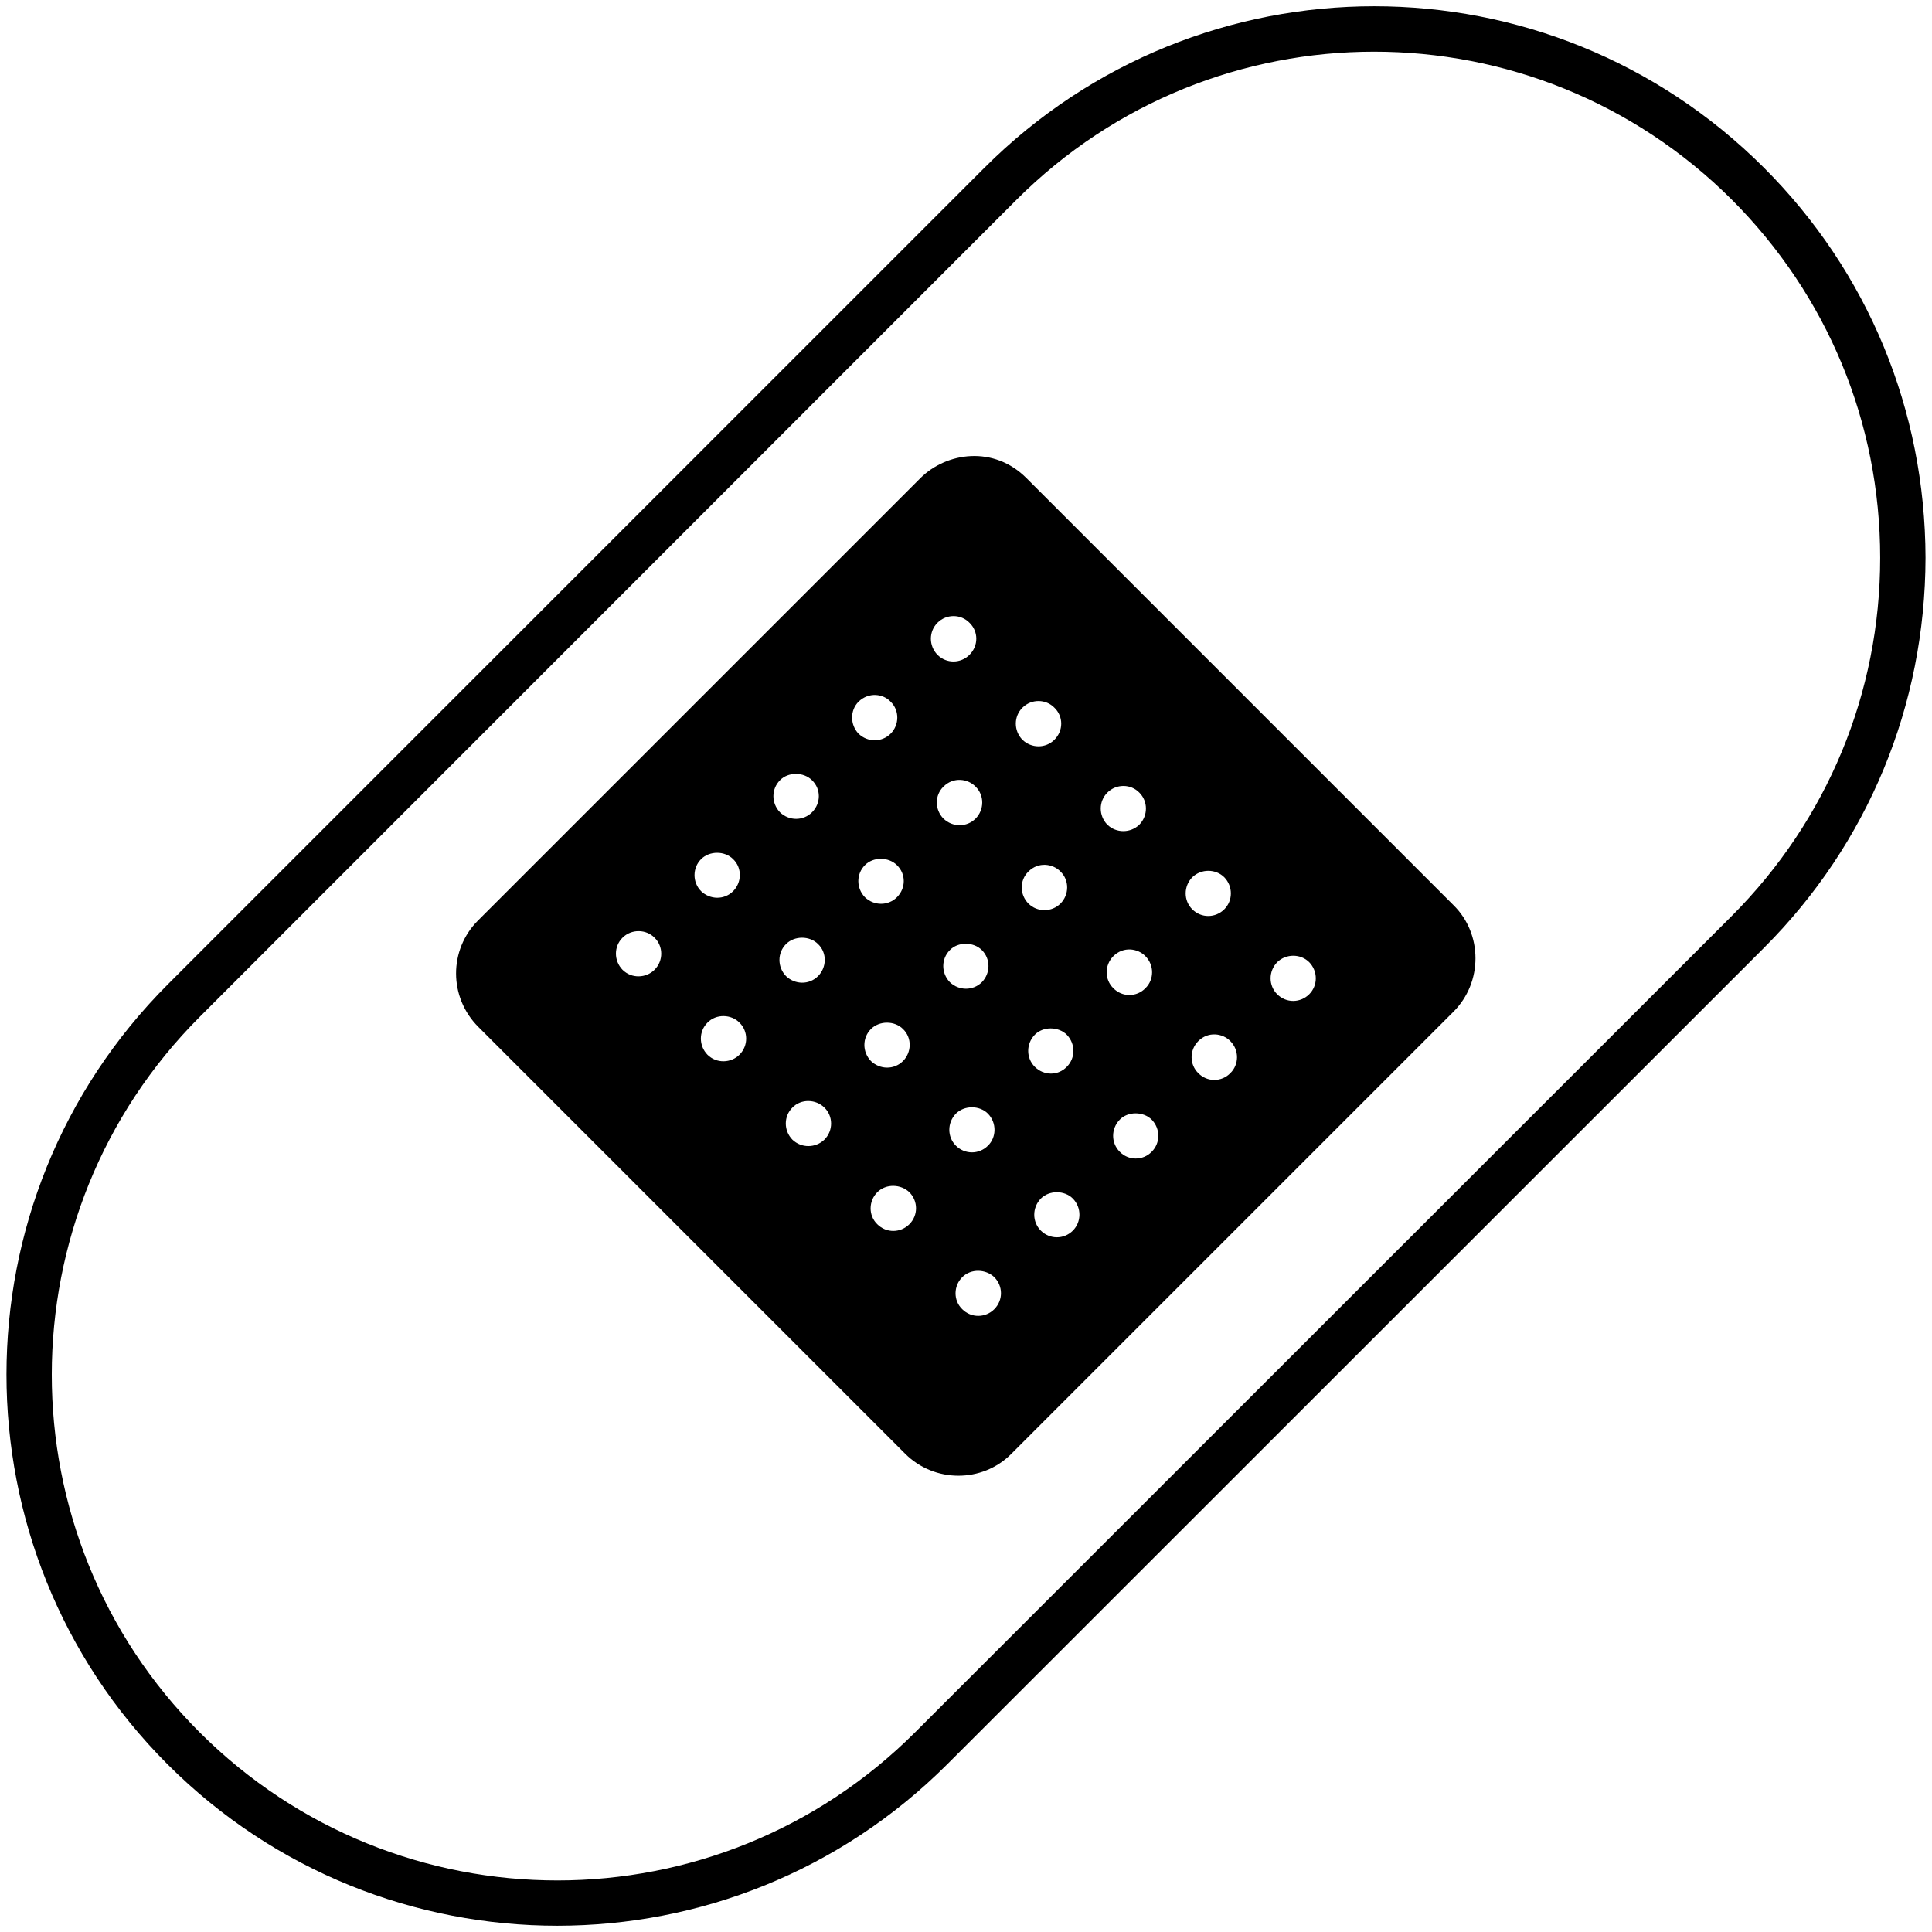
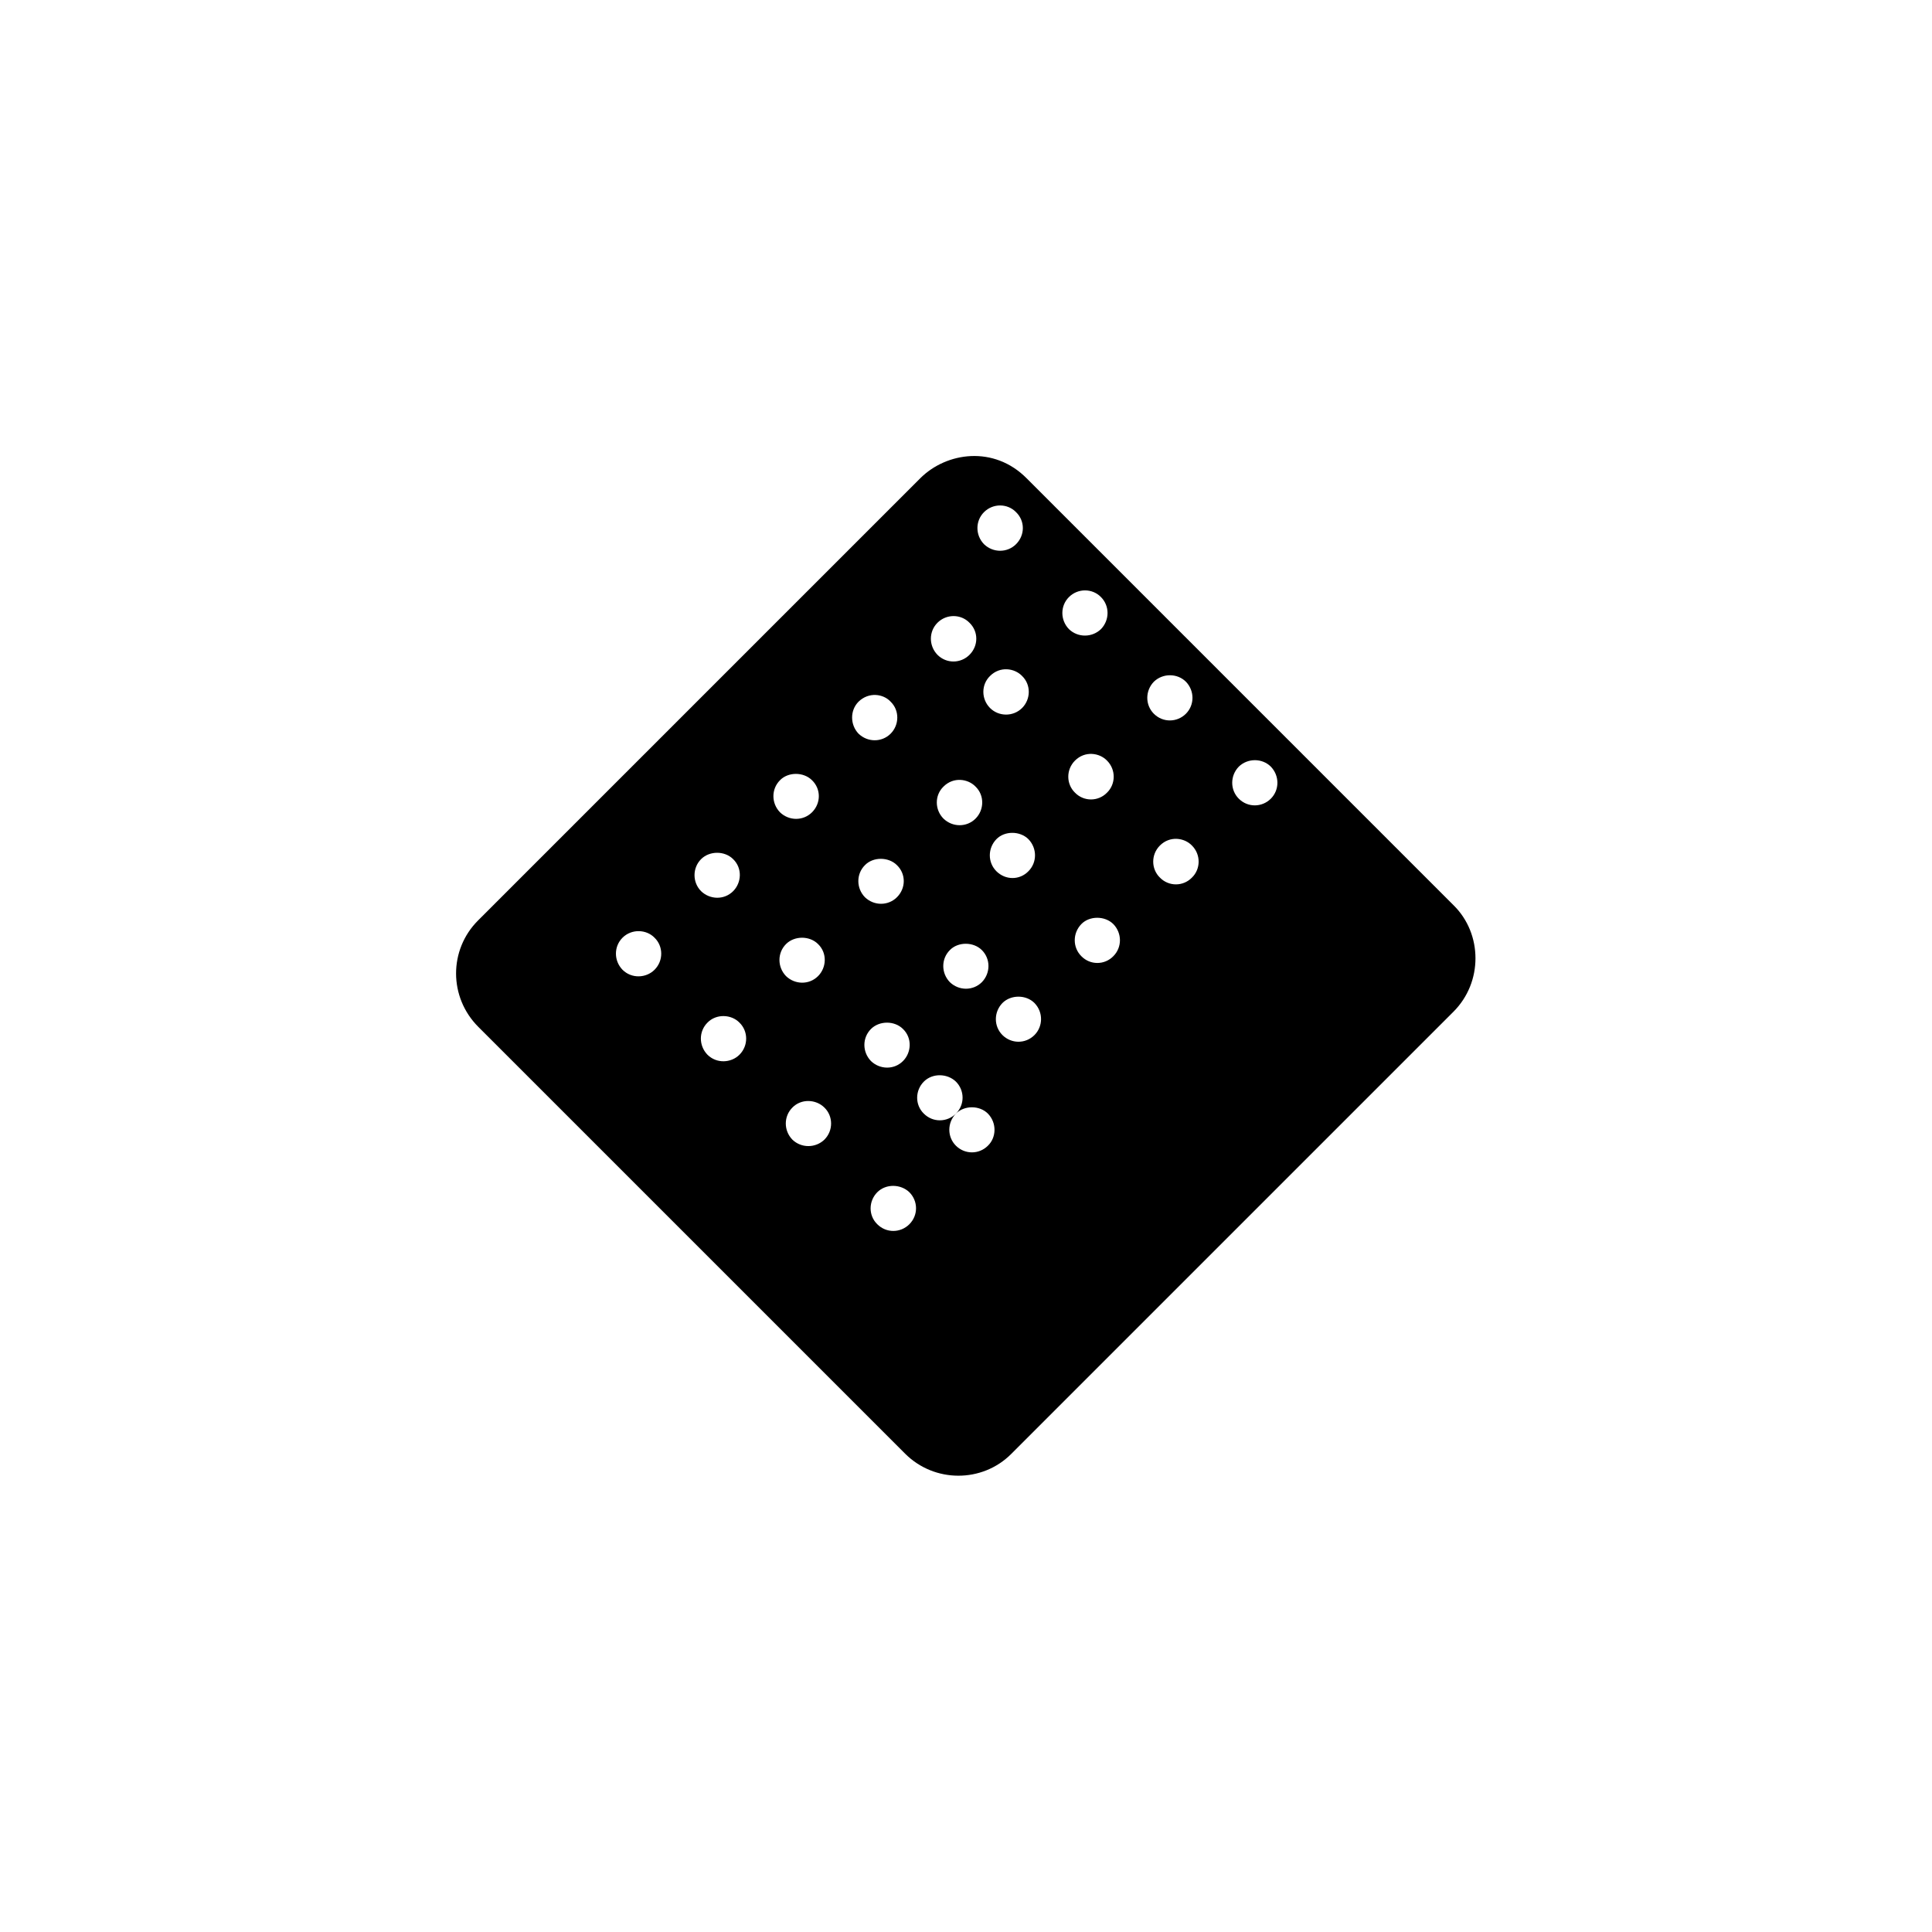
<svg xmlns="http://www.w3.org/2000/svg" width="1024" height="1024" enable-background="new 0 0 512 512" viewBox="0 0 512 512">
  <g id="_x32_0_plaster">
    <g>
-       <path d="m467.511 44.489c-57.112-57.111-149.548-57.111-206.66 0l-216.351 216.352c-57.032 57.033-57.032 149.789-.08 206.74 57.032 57.032 149.548 57.032 206.659-.08l216.432-216.352c27.555-27.554 42.693-64.241 42.773-103.329-.08-39.09-15.219-75.776-42.773-103.331zm-8.491 198.169-216.432 216.351c-52.386 52.386-137.212 52.466-189.678.08-52.306-52.305-52.226-137.371.08-189.677l216.352-216.432c52.386-52.386 137.212-52.386 189.678 0 25.231 25.312 39.249 58.954 39.249 94.84 0 35.804-14.018 69.526-39.249 94.838z" />
-       <path d="m385.167 239.855-113.102-113.103c-8.651-8.731-21.227-6.968-28.196 0l-117.187 117.188c-7.77 7.77-7.77 20.345.08 28.195l113.102 113.102c7.77 7.77 20.426 7.77 28.115.08l117.188-117.187c3.925-3.925 5.847-9.051 5.847-14.177 0-5.128-1.922-10.253-5.847-14.098zm-211.706 17.141c-2.243 2.243-6.088 2.403-8.491 0-2.323-2.403-2.323-6.168 0-8.49 2.403-2.403 6.328-2.243 8.491 0 2.323 2.242 2.403 6.086 0 8.49zm12.336-29.316c2.243-2.243 6.248-2.243 8.491 0 2.483 2.402 2.243 6.248 0 8.49-2.403 2.402-6.167 2.243-8.491 0-2.323-2.322-2.323-6.167 0-8.49zm10.173 51.825c-2.243 2.243-6.088 2.403-8.491 0-2.323-2.403-2.323-6.168 0-8.491 2.323-2.403 6.328-2.243 8.491 0 2.322 2.243 2.402 6.087 0 8.491zm10.733-72.732c2.162-2.243 6.248-2.243 8.491 0 2.403 2.323 2.403 6.088 0 8.491-2.323 2.323-6.088 2.323-8.491 0-2.323-2.404-2.323-6.168 0-8.491zm1.602 43.415c2.243-2.242 6.248-2.242 8.491 0 2.484 2.402 2.243 6.248 0 8.49-2.403 2.403-6.167 2.243-8.491 0-2.323-2.403-2.323-6.167 0-8.49zm10.173 51.825c-2.323 2.242-6.088 2.322-8.491 0-2.323-2.403-2.323-6.168 0-8.491 2.323-2.403 6.248-2.243 8.491 0 2.323 2.243 2.403 6.088 0 8.491zm9.051-116.065c2.724-2.644 6.568-2.083 8.491 0 2.403 2.322 2.323 6.167 0 8.49-2.323 2.322-6.088 2.322-8.491 0-2.242-2.323-2.323-6.168 0-8.49zm1.683 43.333c2.162-2.243 6.248-2.243 8.491 0 2.403 2.323 2.403 6.088 0 8.491-2.323 2.322-6.088 2.322-8.491 0-2.324-2.403-2.324-6.167 0-8.491zm1.601 43.414c2.243-2.242 6.248-2.242 8.491 0 2.483 2.403 2.243 6.248 0 8.491-2.403 2.403-6.168 2.243-8.491 0-2.323-2.403-2.323-6.168 0-8.491zm10.173 51.746c-2.323 2.322-6.088 2.402-8.491 0-2.403-2.322-2.323-6.168 0-8.49 2.323-2.323 6.248-2.163 8.491 0 2.323 2.322 2.403 6.087 0 8.49zm7.449-159.4c2.403-2.403 6.248-2.323 8.491 0 2.403 2.323 2.403 6.088 0 8.491-2.323 2.323-6.088 2.403-8.491 0-2.322-2.404-2.322-6.168 0-8.491zm1.602 43.414c2.643-2.643 6.488-2.083 8.491 0 2.403 2.322 2.323 6.167 0 8.49s-6.088 2.323-8.491 0c-2.322-2.323-2.402-6.167 0-8.49zm1.683 43.335c2.162-2.243 6.248-2.243 8.491 0 2.323 2.322 2.323 6.088 0 8.49-2.323 2.322-6.088 2.322-8.491 0-2.324-2.402-2.324-6.168 0-8.49zm1.602 43.334c2.243-2.243 6.248-2.243 8.491 0 2.403 2.484 2.243 6.328 0 8.491-2.403 2.403-6.168 2.323-8.491 0s-2.323-6.088 0-8.491zm10.172 51.825c-2.323 2.323-6.088 2.403-8.491 0-2.403-2.322-2.323-6.168 0-8.49s6.248-2.163 8.491 0c2.324 2.322 2.403 6.087 0 8.49zm7.45-159.4c2.403-2.403 6.248-2.323 8.491 0 2.403 2.323 2.403 6.088 0 8.49-2.323 2.323-6.087 2.323-8.491 0-2.323-2.402-2.323-6.166 0-8.49zm1.602 43.414c2.643-2.643 6.488-2.083 8.491 0 2.403 2.323 2.323 6.168 0 8.491s-6.168 2.323-8.491 0-2.403-6.168 0-8.491zm1.682 43.255c2.162-2.242 6.248-2.242 8.491 0 2.323 2.402 2.323 6.168 0 8.49-2.323 2.403-6.088 2.403-8.491 0-2.323-2.322-2.323-6.088 0-8.49zm10.093 51.906c-2.403 2.402-6.168 2.322-8.491 0-2.323-2.323-2.323-6.088 0-8.491 2.243-2.243 6.248-2.243 8.491 0 2.403 2.483 2.242 6.248 0 8.491zm9.131-116.067c2.403-2.402 6.248-2.322 8.491 0 2.323 2.323 2.323 6.088 0 8.49-2.323 2.243-6.087 2.323-8.491 0-2.323-2.402-2.323-6.167 0-8.49zm1.602 43.335c2.643-2.644 6.488-2.083 8.491 0 2.403 2.403 2.323 6.248 0 8.491-2.323 2.402-6.167 2.402-8.491 0-2.323-2.243-2.403-6.088 0-8.491zm10.173 51.825c-2.323 2.403-6.168 2.403-8.491 0-2.323-2.323-2.323-6.088 0-8.491 2.162-2.242 6.248-2.242 8.491 0 2.323 2.403 2.323 6.167 0 8.491zm10.733-72.731c2.403-2.323 6.248-2.243 8.491 0 2.323 2.402 2.323 6.167 0 8.49s-6.087 2.403-8.491 0c-2.323-2.323-2.323-6.088 0-8.49zm10.093 51.905c-2.323 2.402-6.167 2.402-8.491 0-2.323-2.243-2.403-6.088 0-8.49 2.643-2.644 6.488-2.083 8.491 0 2.403 2.402 2.323 6.247 0 8.49zm20.906-20.907c-2.323 2.323-6.087 2.403-8.491 0-2.323-2.323-2.323-6.088 0-8.491 2.403-2.323 6.248-2.243 8.491 0 2.323 2.404 2.323 6.168 0 8.491z" />
+       <path d="m385.167 239.855-113.102-113.103c-8.651-8.731-21.227-6.968-28.196 0l-117.187 117.188c-7.77 7.77-7.77 20.345.08 28.195l113.102 113.102c7.77 7.77 20.426 7.77 28.115.08l117.188-117.187c3.925-3.925 5.847-9.051 5.847-14.177 0-5.128-1.922-10.253-5.847-14.098zm-211.706 17.141c-2.243 2.243-6.088 2.403-8.491 0-2.323-2.403-2.323-6.168 0-8.49 2.403-2.403 6.328-2.243 8.491 0 2.323 2.242 2.403 6.086 0 8.49zm12.336-29.316c2.243-2.243 6.248-2.243 8.491 0 2.483 2.402 2.243 6.248 0 8.49-2.403 2.402-6.167 2.243-8.491 0-2.323-2.322-2.323-6.167 0-8.49zm10.173 51.825c-2.243 2.243-6.088 2.403-8.491 0-2.323-2.403-2.323-6.168 0-8.491 2.323-2.403 6.328-2.243 8.491 0 2.322 2.243 2.402 6.087 0 8.491zm10.733-72.732c2.162-2.243 6.248-2.243 8.491 0 2.403 2.323 2.403 6.088 0 8.491-2.323 2.323-6.088 2.323-8.491 0-2.323-2.404-2.323-6.168 0-8.491zm1.602 43.415c2.243-2.242 6.248-2.242 8.491 0 2.484 2.402 2.243 6.248 0 8.49-2.403 2.403-6.167 2.243-8.491 0-2.323-2.403-2.323-6.167 0-8.49zm10.173 51.825c-2.323 2.242-6.088 2.322-8.491 0-2.323-2.403-2.323-6.168 0-8.491 2.323-2.403 6.248-2.243 8.491 0 2.323 2.243 2.403 6.088 0 8.491zm9.051-116.065c2.724-2.644 6.568-2.083 8.491 0 2.403 2.322 2.323 6.167 0 8.49-2.323 2.322-6.088 2.322-8.491 0-2.242-2.323-2.323-6.168 0-8.49zm1.683 43.333c2.162-2.243 6.248-2.243 8.491 0 2.403 2.323 2.403 6.088 0 8.491-2.323 2.322-6.088 2.322-8.491 0-2.324-2.403-2.324-6.167 0-8.491zm1.601 43.414c2.243-2.242 6.248-2.242 8.491 0 2.483 2.403 2.243 6.248 0 8.491-2.403 2.403-6.168 2.243-8.491 0-2.323-2.403-2.323-6.168 0-8.491zm10.173 51.746c-2.323 2.322-6.088 2.402-8.491 0-2.403-2.322-2.323-6.168 0-8.49 2.323-2.323 6.248-2.163 8.491 0 2.323 2.322 2.403 6.087 0 8.49zm7.449-159.4c2.403-2.403 6.248-2.323 8.491 0 2.403 2.323 2.403 6.088 0 8.491-2.323 2.323-6.088 2.403-8.491 0-2.322-2.404-2.322-6.168 0-8.491zm1.602 43.414c2.643-2.643 6.488-2.083 8.491 0 2.403 2.322 2.323 6.167 0 8.49s-6.088 2.323-8.491 0c-2.322-2.323-2.402-6.167 0-8.49zm1.683 43.335c2.162-2.243 6.248-2.243 8.491 0 2.323 2.322 2.323 6.088 0 8.49-2.323 2.322-6.088 2.322-8.491 0-2.324-2.402-2.324-6.168 0-8.49zm1.602 43.334c2.243-2.243 6.248-2.243 8.491 0 2.403 2.484 2.243 6.328 0 8.491-2.403 2.403-6.168 2.323-8.491 0s-2.323-6.088 0-8.491zc-2.323 2.323-6.088 2.403-8.491 0-2.403-2.322-2.323-6.168 0-8.49s6.248-2.163 8.491 0c2.324 2.322 2.403 6.087 0 8.49zm7.45-159.4c2.403-2.403 6.248-2.323 8.491 0 2.403 2.323 2.403 6.088 0 8.49-2.323 2.323-6.087 2.323-8.491 0-2.323-2.402-2.323-6.166 0-8.49zm1.602 43.414c2.643-2.643 6.488-2.083 8.491 0 2.403 2.323 2.323 6.168 0 8.491s-6.168 2.323-8.491 0-2.403-6.168 0-8.491zm1.682 43.255c2.162-2.242 6.248-2.242 8.491 0 2.323 2.402 2.323 6.168 0 8.49-2.323 2.403-6.088 2.403-8.491 0-2.323-2.322-2.323-6.088 0-8.49zm10.093 51.906c-2.403 2.402-6.168 2.322-8.491 0-2.323-2.323-2.323-6.088 0-8.491 2.243-2.243 6.248-2.243 8.491 0 2.403 2.483 2.242 6.248 0 8.491zm9.131-116.067c2.403-2.402 6.248-2.322 8.491 0 2.323 2.323 2.323 6.088 0 8.49-2.323 2.243-6.087 2.323-8.491 0-2.323-2.402-2.323-6.167 0-8.49zm1.602 43.335c2.643-2.644 6.488-2.083 8.491 0 2.403 2.403 2.323 6.248 0 8.491-2.323 2.402-6.167 2.402-8.491 0-2.323-2.243-2.403-6.088 0-8.491zm10.173 51.825c-2.323 2.403-6.168 2.403-8.491 0-2.323-2.323-2.323-6.088 0-8.491 2.162-2.242 6.248-2.242 8.491 0 2.323 2.403 2.323 6.167 0 8.491zm10.733-72.731c2.403-2.323 6.248-2.243 8.491 0 2.323 2.402 2.323 6.167 0 8.49s-6.087 2.403-8.491 0c-2.323-2.323-2.323-6.088 0-8.49zm10.093 51.905c-2.323 2.402-6.167 2.402-8.491 0-2.323-2.243-2.403-6.088 0-8.49 2.643-2.644 6.488-2.083 8.491 0 2.403 2.402 2.323 6.247 0 8.49zm20.906-20.907c-2.323 2.323-6.087 2.403-8.491 0-2.323-2.323-2.323-6.088 0-8.491 2.403-2.323 6.248-2.243 8.491 0 2.323 2.404 2.323 6.168 0 8.491z" />
    </g>
  </g>
</svg>